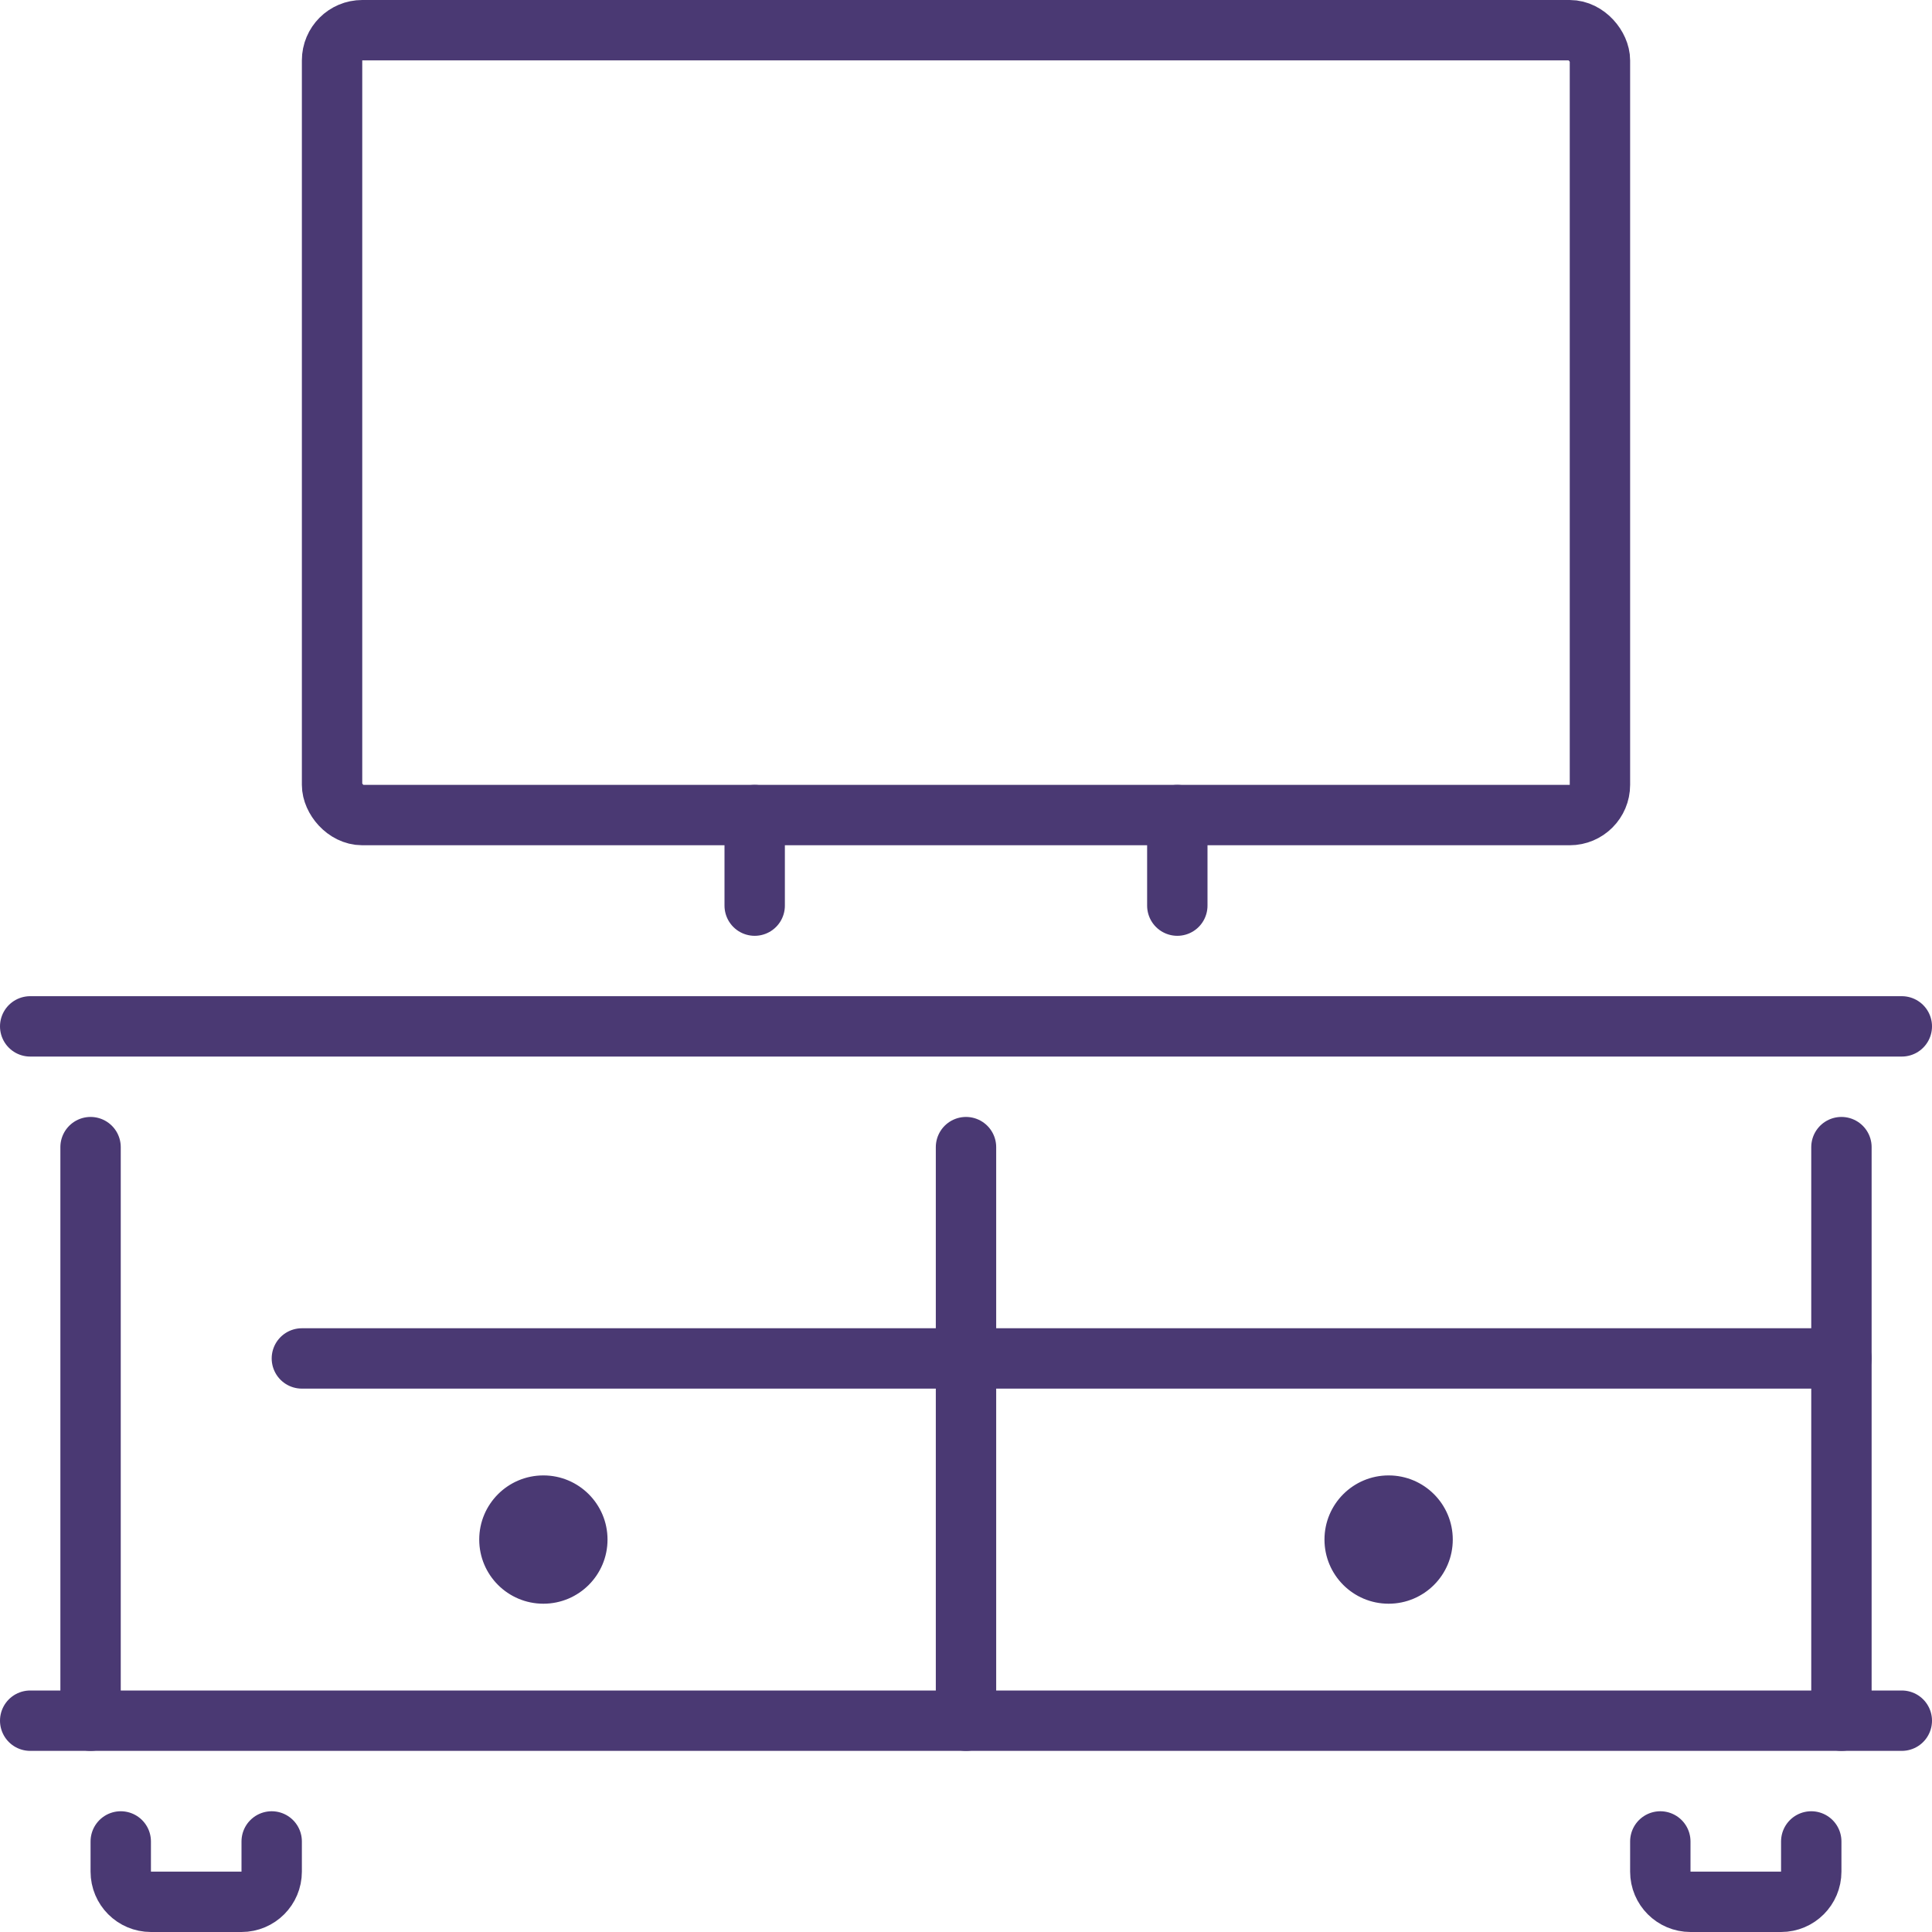
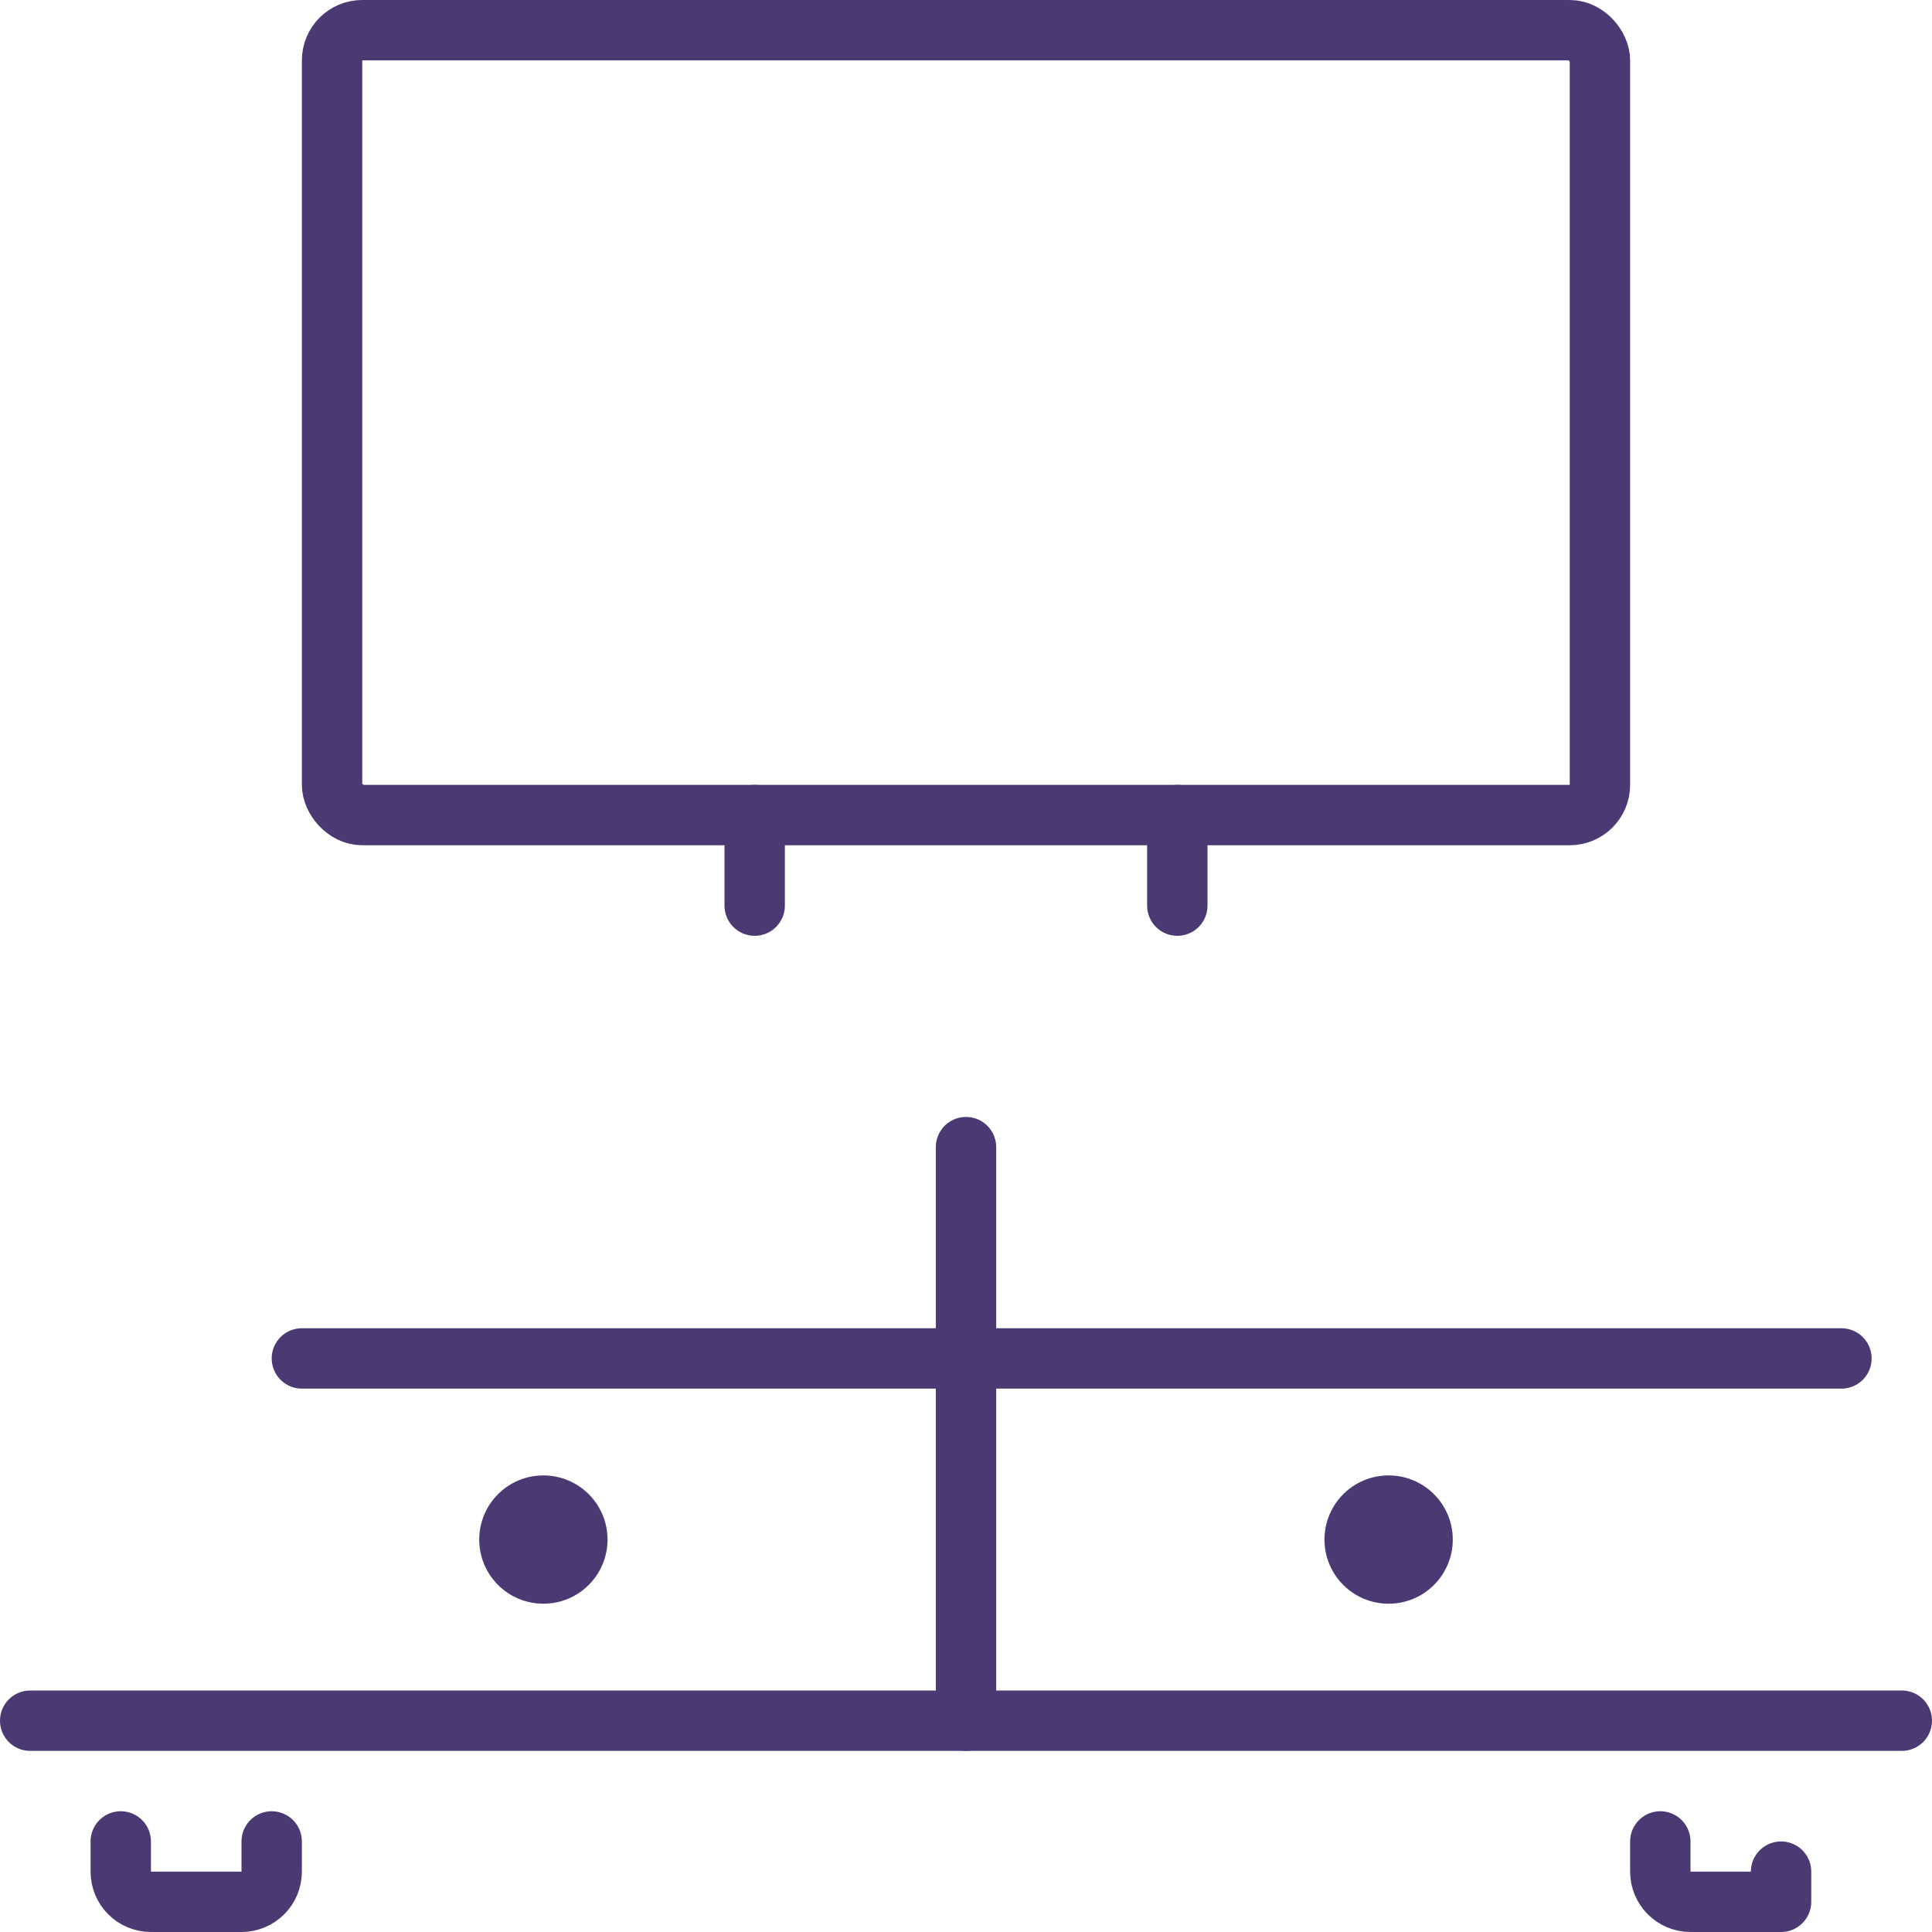
<svg xmlns="http://www.w3.org/2000/svg" id="a" viewBox="0 0 256 256">
  <defs>
    <style>.c{fill:#4a3973;stroke-miterlimit:10;}.c,.d{stroke:#4a3973;}.d{fill:none;stroke-linecap:round;stroke-linejoin:round;stroke-width:8px;}</style>
  </defs>
  <g id="b">
    <g>
      <path class="d" d="M16,244v4c0,2.21,1.79,4,4,4h12c2.21,0,4-1.79,4-4v-4" />
      <line class="d" x1="252" y1="228" x2="4" y2="228" />
-       <path class="d" d="M220,244v4c0,2.21,1.79,4,4,4h12c2.21,0,4-1.79,4-4v-4" />
-       <line class="d" x1="12" y1="152" x2="12" y2="228" />
-       <line class="d" x1="244" y1="152" x2="244" y2="228" />
-       <line class="d" x1="4" y1="136" x2="252" y2="136" />
+       <path class="d" d="M220,244v4c0,2.21,1.79,4,4,4h12v-4" />
      <line class="d" x1="40" y1="180" x2="244" y2="180" />
      <line class="d" x1="128" y1="152" x2="128" y2="228" />
      <path class="c" d="M72,204h0m0-8c-4.42,0-8,3.58-8,8s3.58,8,8,8,8-3.58,8-8-3.58-8-8-8h0Z" />
      <path class="c" d="M184,204h0m0-8c-4.42,0-8,3.58-8,8s3.58,8,8,8,8-3.58,8-8-3.58-8-8-8h0Z" />
    </g>
    <g>
      <rect class="d" x="44" y="4" width="168" height="104" rx="4" ry="4" />
      <g>
        <line class="d" x1="100" y1="108" x2="100" y2="120" />
        <line class="d" x1="156" y1="108" x2="156" y2="120" />
      </g>
    </g>
  </g>
</svg>